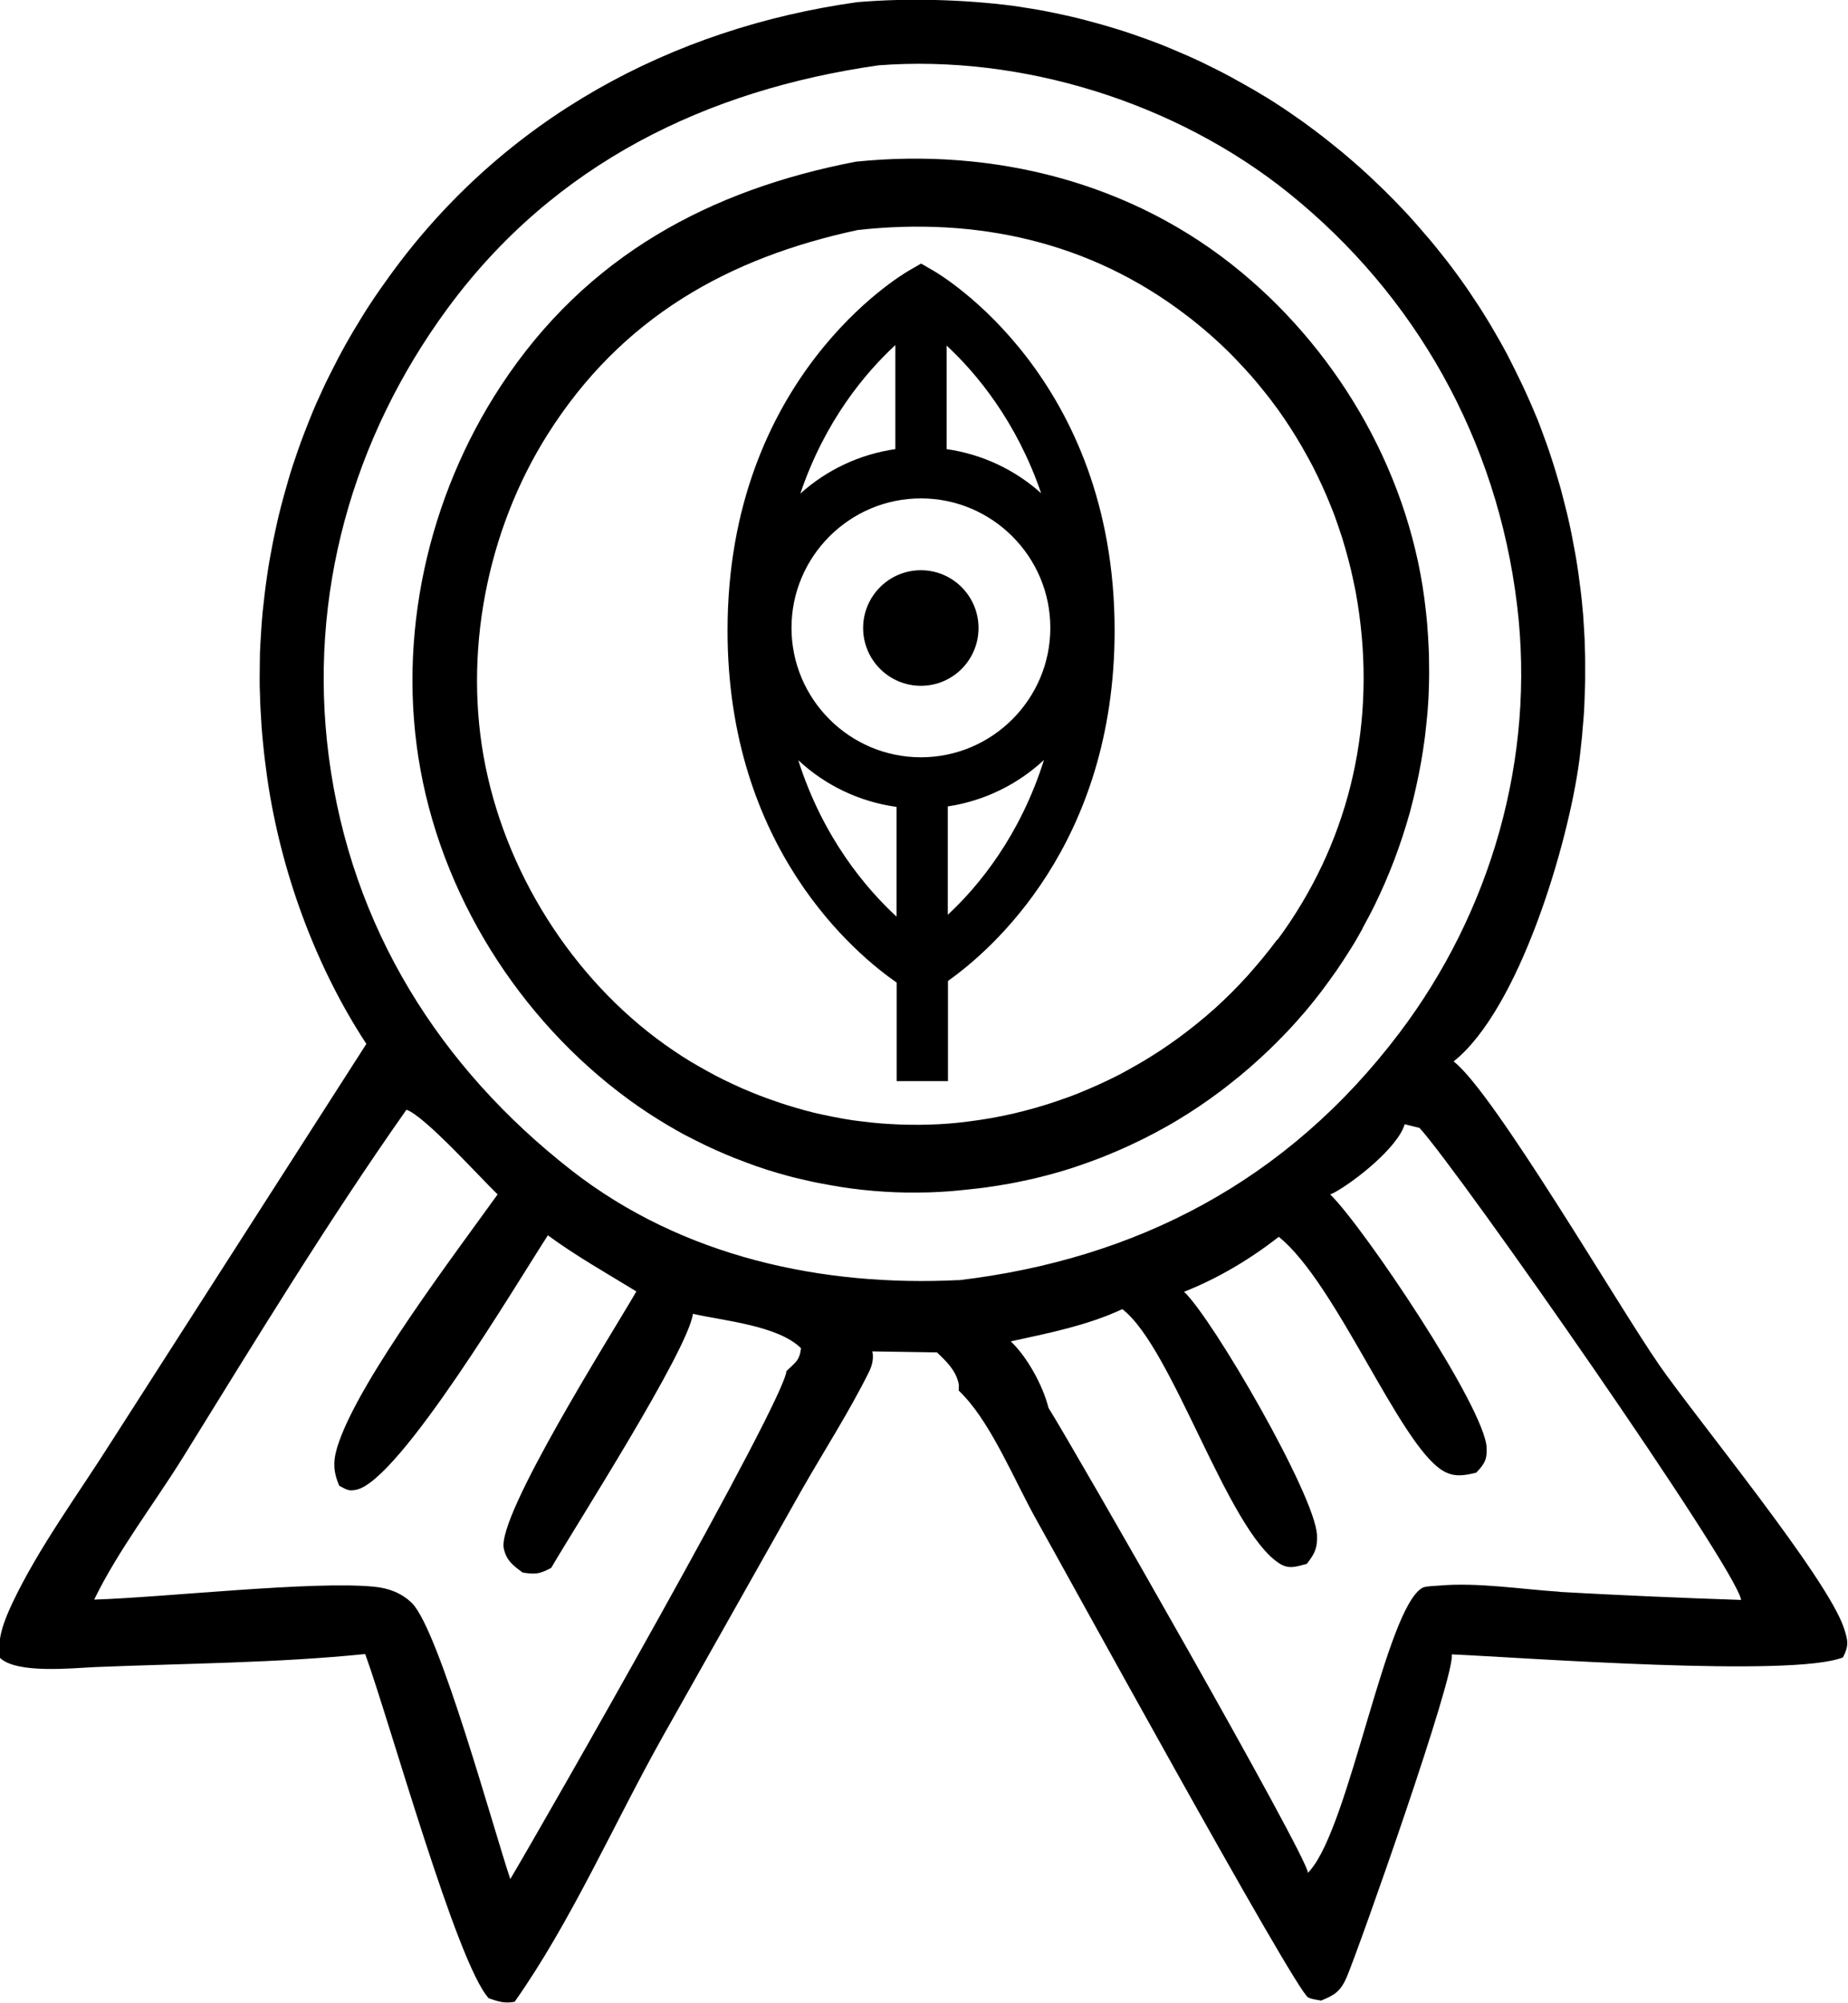
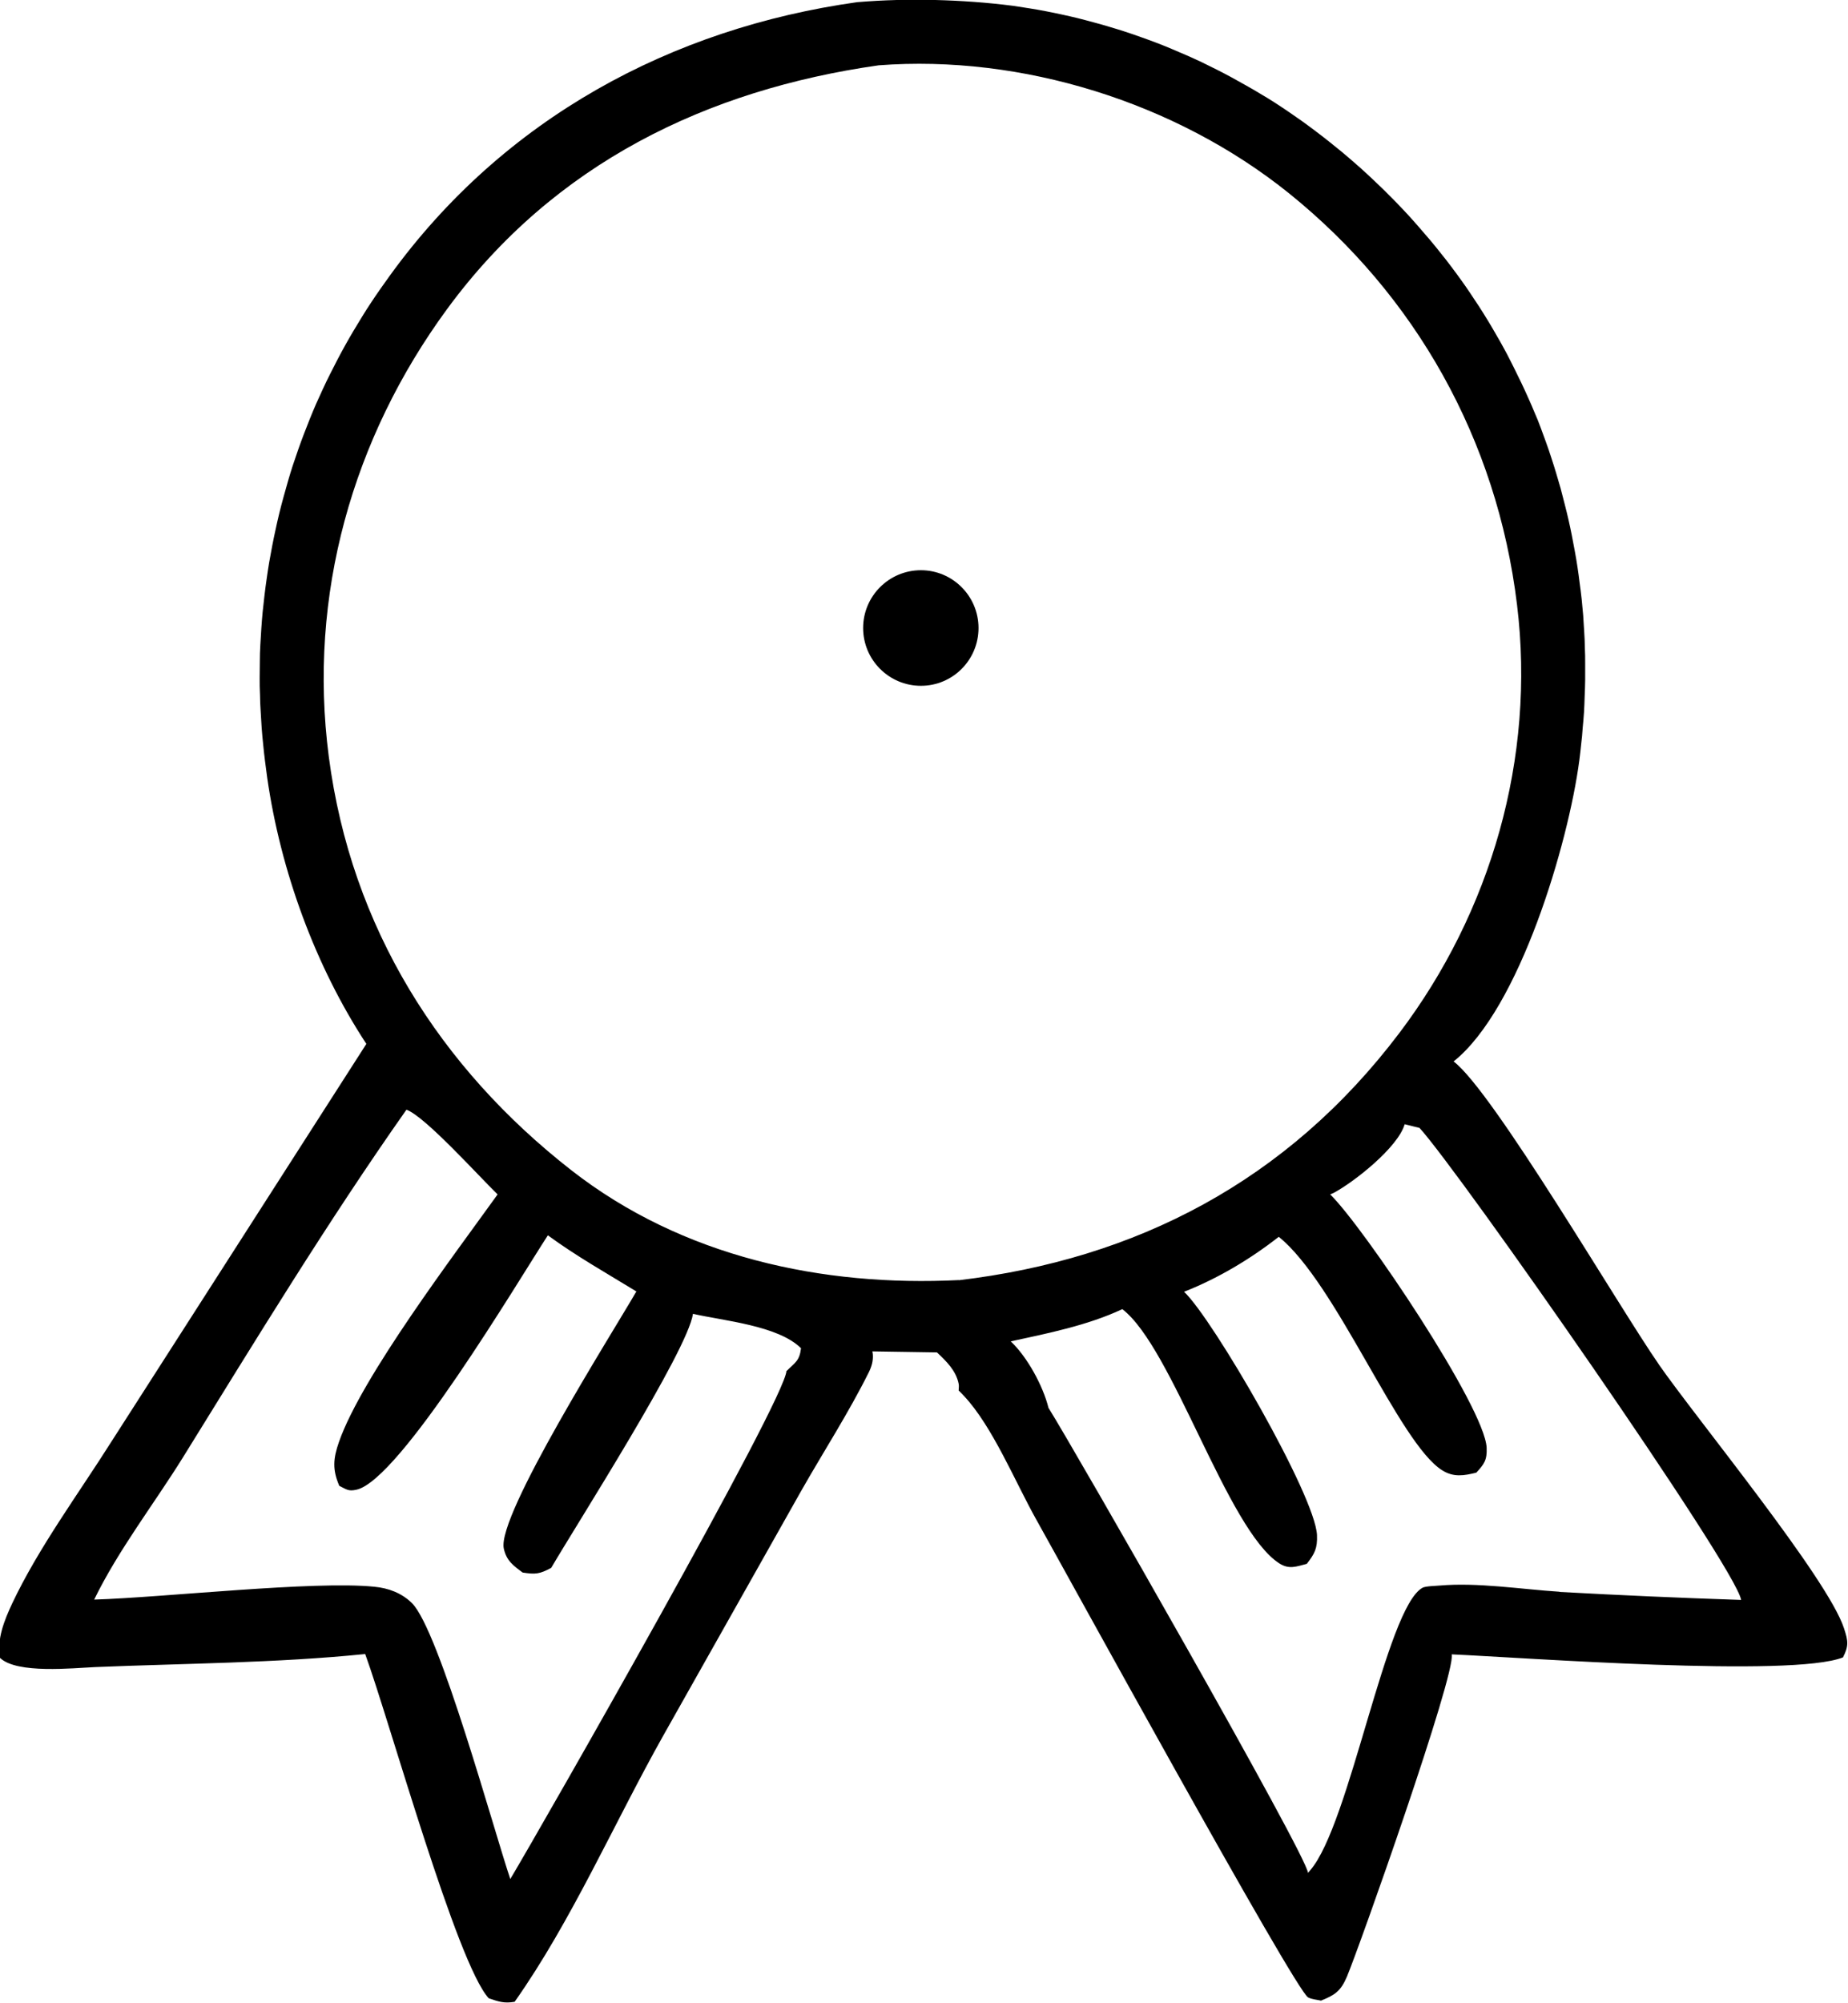
<svg xmlns="http://www.w3.org/2000/svg" id="Layer_2" viewBox="0 0 110.67 119.92">
  <g id="Layer_1-2">
    <path d="M99.35,81.7c-2.4-3.45-9.93-16.36-12.3-18.15,3.95-3.14,6.88-13.08,7.53-18.03.04-.32.08-.64.11-.96.04-.32.07-.64.09-.96.03-.32.06-.64.08-.96.02-.32.03-.64.04-.97.02-.32.02-.64.03-.97,0-.32,0-.64,0-.97,0-.32,0-.64-.02-.97,0-.32-.02-.64-.04-.97-.02-.32-.04-.64-.06-.96-.03-.32-.06-.64-.09-.96-.04-.32-.07-.64-.12-.96-.04-.32-.08-.64-.13-.96-.05-.32-.1-.64-.16-.95-.06-.32-.12-.63-.18-.95-.06-.31-.13-.63-.2-.94s-.15-.63-.23-.94c-.08-.31-.16-.62-.24-.93-.09-.31-.18-.62-.27-.92-.09-.31-.19-.61-.29-.92-.1-.31-.2-.61-.31-.91-.11-.3-.22-.6-.33-.9-.11-.3-.23-.6-.36-.89-.12-.3-.25-.59-.38-.88-.13-.29-.26-.58-.4-.87-.14-.29-.28-.58-.42-.86-.14-.29-.29-.57-.43-.85-.15-.28-.3-.56-.46-.84-.16-.28-.32-.55-.48-.83-.16-.27-.33-.55-.5-.82-.17-.27-.34-.54-.52-.8-.17-.26-.35-.53-.53-.79-.18-.26-.37-.52-.56-.78-.2-.27-.4-.54-.61-.81-.21-.27-.42-.53-.63-.79-.21-.26-.43-.52-.65-.77-.22-.26-.44-.51-.66-.76-.22-.25-.45-.5-.68-.74-.23-.24-.46-.49-.7-.72-.23-.24-.47-.47-.71-.7-.24-.23-.48-.46-.73-.69-.25-.23-.49-.45-.75-.67-.25-.22-.51-.44-.76-.65-.26-.21-.52-.42-.78-.63-.26-.21-.53-.41-.79-.61-.27-.2-.53-.4-.8-.59-.27-.19-.55-.38-.82-.57-.28-.19-.55-.37-.83-.55-.28-.18-.56-.35-.85-.52-.28-.17-.57-.34-.86-.5-.29-.16-.57-.32-.86-.48-.29-.16-.59-.31-.88-.46-.3-.15-.59-.29-.89-.44-.3-.14-.6-.28-.9-.41-.3-.13-.6-.26-.91-.39-.3-.13-.61-.25-.92-.37-.31-.12-.62-.23-.93-.34-.31-.11-.62-.22-.93-.32-.31-.1-.63-.2-.94-.29-.31-.09-.63-.19-.95-.27-.32-.09-.64-.17-.95-.25-.32-.08-.64-.15-.96-.22-.32-.07-.65-.14-.97-.2-.32-.06-.64-.12-.97-.17-.32-.05-.65-.1-.97-.15-1.55-.2-3.11-.31-4.67-.35-1.56-.04-3.12,0-4.68.13-11.1,1.56-21.16,6.94-27.99,16.38-.19.26-.38.53-.57.8-.19.27-.37.54-.55.81-.18.27-.36.55-.53.83-.17.28-.34.56-.51.84-.17.28-.33.57-.49.85-.16.29-.32.58-.47.87-.15.29-.3.58-.45.88-.15.29-.29.59-.43.89-.14.3-.27.6-.41.9-.13.3-.26.61-.38.91-.12.3-.24.61-.36.92-.12.31-.23.62-.34.93-.11.31-.21.62-.32.94-.1.31-.2.63-.29.95-.09.32-.18.64-.27.96-.09.32-.17.64-.25.96-.08.32-.15.65-.22.97-.07.32-.14.65-.2.97-.06.33-.12.65-.18.98-.05.33-.11.66-.15.98-.05.33-.09.66-.13.99-.04.33-.07.66-.11.99-.03.33-.06.66-.08.99-.02.33-.04.66-.06.99-.02.33-.03.66-.03.99,0,.33-.01.66-.01,1,0,.33,0,.66.02,1,0,.33.02.66.04.99.02.33.04.66.06.99.03.33.05.66.09.99.03.33.07.66.11.99.04.33.09.66.13.99.8,5.58,2.88,11.29,5.94,15.95l-15.26,23.8c-1.97,3.12-4.37,6.36-5.95,9.7-.47,1.01-.93,2.13-.73,3.26,1.01.97,4.36.61,5.71.55,5.35-.22,10.84-.24,16.16-.78,1.46,4.01,5.49,18.55,7.4,20.61.59.2.92.32,1.55.21,3.4-4.82,5.96-10.7,8.88-15.9l8.27-14.67c1.33-2.34,2.85-4.69,4.05-7.1.17-.34.28-.69.25-1.08,0-.06-.02-.13-.03-.19l3.87.06c.55.52,1.14,1.08,1.3,1.88.03.13,0,.27,0,.4.11.11.22.22.32.33,1.71,1.82,3.07,5.16,4.34,7.42,1.31,2.32,15.52,28.23,16.27,28.59.24.12.51.13.77.19.82-.33,1.18-.56,1.55-1.43.76-1.81,6.51-18.06,6.28-19.3,4.31.19,20.38,1.4,23.43.18.35-.69.31-.98.06-1.74-.98-3.01-8.8-12.5-11.12-15.84M47.1,82.06c-.02,1.67-14.63,27.24-16.54,30.44-.97-2.86-4.26-14.91-5.89-16.52-.62-.61-1.41-.9-2.25-.98-3.63-.37-12.58.64-16.78.77,1.44-2.96,3.58-5.72,5.32-8.52,4.35-7.02,8.63-14.06,13.38-20.81,1.1.38,4.37,4.02,5.46,5.07-2.54,3.54-8.14,10.92-9.5,14.82-.35,1-.4,1.66.02,2.63.44.21.53.34,1.03.23,2.61-.58,9.67-12.48,11.46-15.23,1.69,1.24,3.52,2.27,5.3,3.36-1.42,2.46-8.36,13.41-7.94,15.39.16.74.58,1.03,1.13,1.44.77.12,1.02.09,1.71-.28,1.51-2.59,8.17-12.99,8.49-15.21,1.84.42,5.1.7,6.47,2.06-.09.76-.35.85-.86,1.36M57.43,76.64c-8.17.41-16.56-1.38-23.22-6.58-7.85-6.13-13.18-14.5-14.52-24.76-1.26-9.67,1.43-19.08,7.08-26.79,6.41-8.74,15.59-13.14,25.85-14.6,8.55-.65,17.78,2.2,24.57,7.66,7.56,6.09,12.46,14.73,13.66,24.64,1.12,9.18-1.57,18.4-7.05,25.64-6.71,8.87-15.76,13.54-26.39,14.8M93.4,95.3c-2.32-.15-4.9-.57-7.2-.37-.2.02-.82.03-1.01.13-2.19,1.21-4.35,14.19-6.73,16.92-.04.05-.09.1-.13.15-.05-1.02-14-25.39-15.54-27.84-.33-1.33-1.28-3.06-2.26-3.98,2.21-.48,4.62-.96,6.68-1.93,3.01,2.29,6.28,13.21,9.4,15.22.59.38,1.02.19,1.65.03.47-.61.64-.92.61-1.72-.1-2.36-6.23-12.94-7.96-14.57,2.01-.79,3.96-1.95,5.67-3.29,3.44,2.76,7.2,12.37,9.79,13.98.68.43,1.31.32,2.04.14.47-.51.65-.75.62-1.49-.11-2.43-7.39-13.24-9.37-15.17.06-.03.12-.05.19-.08,1.23-.65,3.87-2.73,4.27-4.12l.89.22c2.36,2.58,18.96,26.33,19.26,28.26-3.63-.12-7.26-.28-10.89-.48" />
-     <path d="M81.6,55.57c.24-.44.48-.88.7-1.33.22-.45.43-.9.63-1.36.2-.46.39-.93.57-1.4.18-.47.34-.94.5-1.42s.3-.96.44-1.45c.13-.49.25-.97.36-1.47.11-.49.21-.99.3-1.49.09-.5.16-1,.23-1.5.06-.5.11-1,.16-1.51.04-.5.07-1.01.08-1.51.02-.51.02-1.01.01-1.52,0-.5-.03-1.01-.06-1.52-.03-.5-.07-1.01-.13-1.51-.84-7.94-5.06-15.3-11.01-20.25-6.54-5.45-14.9-7.49-23.13-6.65-8.72,1.68-16.14,5.62-21.26,13.43-4.36,6.64-6.26,15.03-4.81,22.97,1.49,8.18,6.45,15.58,13.06,20.17.36.25.73.49,1.11.73.37.23.75.46,1.14.68.38.22.77.42,1.17.62.39.2.79.39,1.19.57.4.18.81.35,1.21.51.41.16.82.31,1.23.46.41.14.83.28,1.25.4.42.12.84.24,1.27.34.43.1.85.2,1.28.28.43.08.86.16,1.29.23.43.07.86.12,1.3.17.44.05.87.08,1.31.11.43.03.87.04,1.31.05.44,0,.87,0,1.31-.01.44-.01.87-.04,1.31-.07.44-.04.87-.08,1.3-.13.51-.05,1.01-.12,1.51-.2.51-.08,1.01-.17,1.51-.28.5-.1,1-.22,1.49-.35.49-.13.98-.27,1.47-.43.49-.16.97-.33,1.45-.51.48-.18.95-.38,1.42-.58.47-.21.93-.42,1.39-.65.46-.23.91-.47,1.36-.72.45-.25.89-.52,1.32-.79.44-.28.86-.56,1.28-.86.42-.3.84-.61,1.24-.93.41-.32.81-.65,1.2-.99.39-.34.77-.69,1.15-1.05.37-.36.74-.73,1.1-1.11.36-.38.7-.77,1.04-1.16.34-.4.66-.8.98-1.22.3-.4.59-.8.88-1.21.28-.41.56-.83.82-1.25.27-.42.52-.85.76-1.29M76.49,56.25c-.28.38-.57.74-.86,1.1-.3.36-.6.71-.91,1.06-.31.34-.63.68-.96,1.01-.33.33-.67.65-1.01.96-.35.31-.7.61-1.06.9-.36.29-.72.57-1.1.85-.37.27-.75.53-1.14.79-.39.25-.78.5-1.18.73-.4.23-.8.46-1.2.67-.41.21-.82.41-1.24.6-.42.19-.84.37-1.26.54-.42.17-.85.32-1.29.47-.43.15-.87.28-1.31.41-.44.12-.88.24-1.32.34-.45.1-.89.19-1.34.27-.45.08-.9.14-1.35.2-.38.05-.76.09-1.15.12-.38.03-.76.05-1.15.06-.39.01-.77.02-1.15.01-.38,0-.77-.02-1.15-.04-.39-.02-.77-.05-1.15-.09-.38-.04-.76-.09-1.15-.14-.38-.06-.76-.12-1.14-.2-.38-.07-.76-.16-1.13-.24-.37-.09-.74-.19-1.11-.3-.37-.11-.74-.22-1.1-.35-.37-.12-.73-.25-1.09-.39-.36-.14-.72-.29-1.07-.44-.35-.16-.71-.32-1.05-.49-.35-.17-.69-.35-1.03-.54-.34-.19-.68-.38-1.01-.58-.33-.2-.66-.41-.98-.63-5.64-3.8-9.87-10.14-11.27-17-1.38-6.75.08-14.14,3.7-19.88,4.44-7.04,10.85-10.6,18.59-12.26,7.09-.78,13.9.67,19.71,5.13.35.26.68.54,1.02.82.33.28.66.57.98.87.32.3.63.6.93.92.3.31.6.64.89.96.29.33.57.67.84,1.01.28.34.54.7.8,1.05.26.36.5.72.74,1.09.24.37.47.75.69,1.13.22.38.43.77.64,1.16.2.39.39.79.58,1.2.18.4.36.81.52,1.22.17.41.32.83.46,1.25.15.42.28.84.4,1.27.12.43.24.86.34,1.29.1.43.19.87.28,1.31.08.44.15.88.21,1.32.96,7.04-.72,13.84-4.89,19.49" />
    <path d="M55.15,34.14c-1.91,0-3.46,1.55-3.46,3.46s1.55,3.46,3.46,3.46,3.45-1.55,3.45-3.46-1.55-3.46-3.45-3.46" />
-     <path d="M55.92,16.22l-.76-.44-.76.44c-.44.26-10.83,6.39-10.83,21.53,0,13.06,7.72,19.41,10.13,21.08v5.9h3.07v-6c2.56-1.81,9.98-8.17,9.98-20.98,0-15.14-10.39-21.27-10.83-21.53M55.15,45.34c-4.27,0-7.75-3.48-7.75-7.75s3.48-7.75,7.75-7.75,7.75,3.48,7.75,7.75-3.48,7.75-7.75,7.75M62.35,29.53c-1.55-1.39-3.5-2.33-5.66-2.64v-6.2c1.79,1.66,4.19,4.54,5.66,8.84M53.62,20.66v6.23c-2.17.31-4.13,1.26-5.69,2.66,1.47-4.35,3.89-7.23,5.69-8.89M47.81,45.52c1.59,1.48,3.63,2.48,5.88,2.79v6.57c-1.85-1.71-4.41-4.74-5.88-9.35M56.76,54.77v-6.49c2.21-.33,4.2-1.33,5.76-2.78-1.43,4.54-3.91,7.55-5.76,9.27" />
  </g>
</svg>